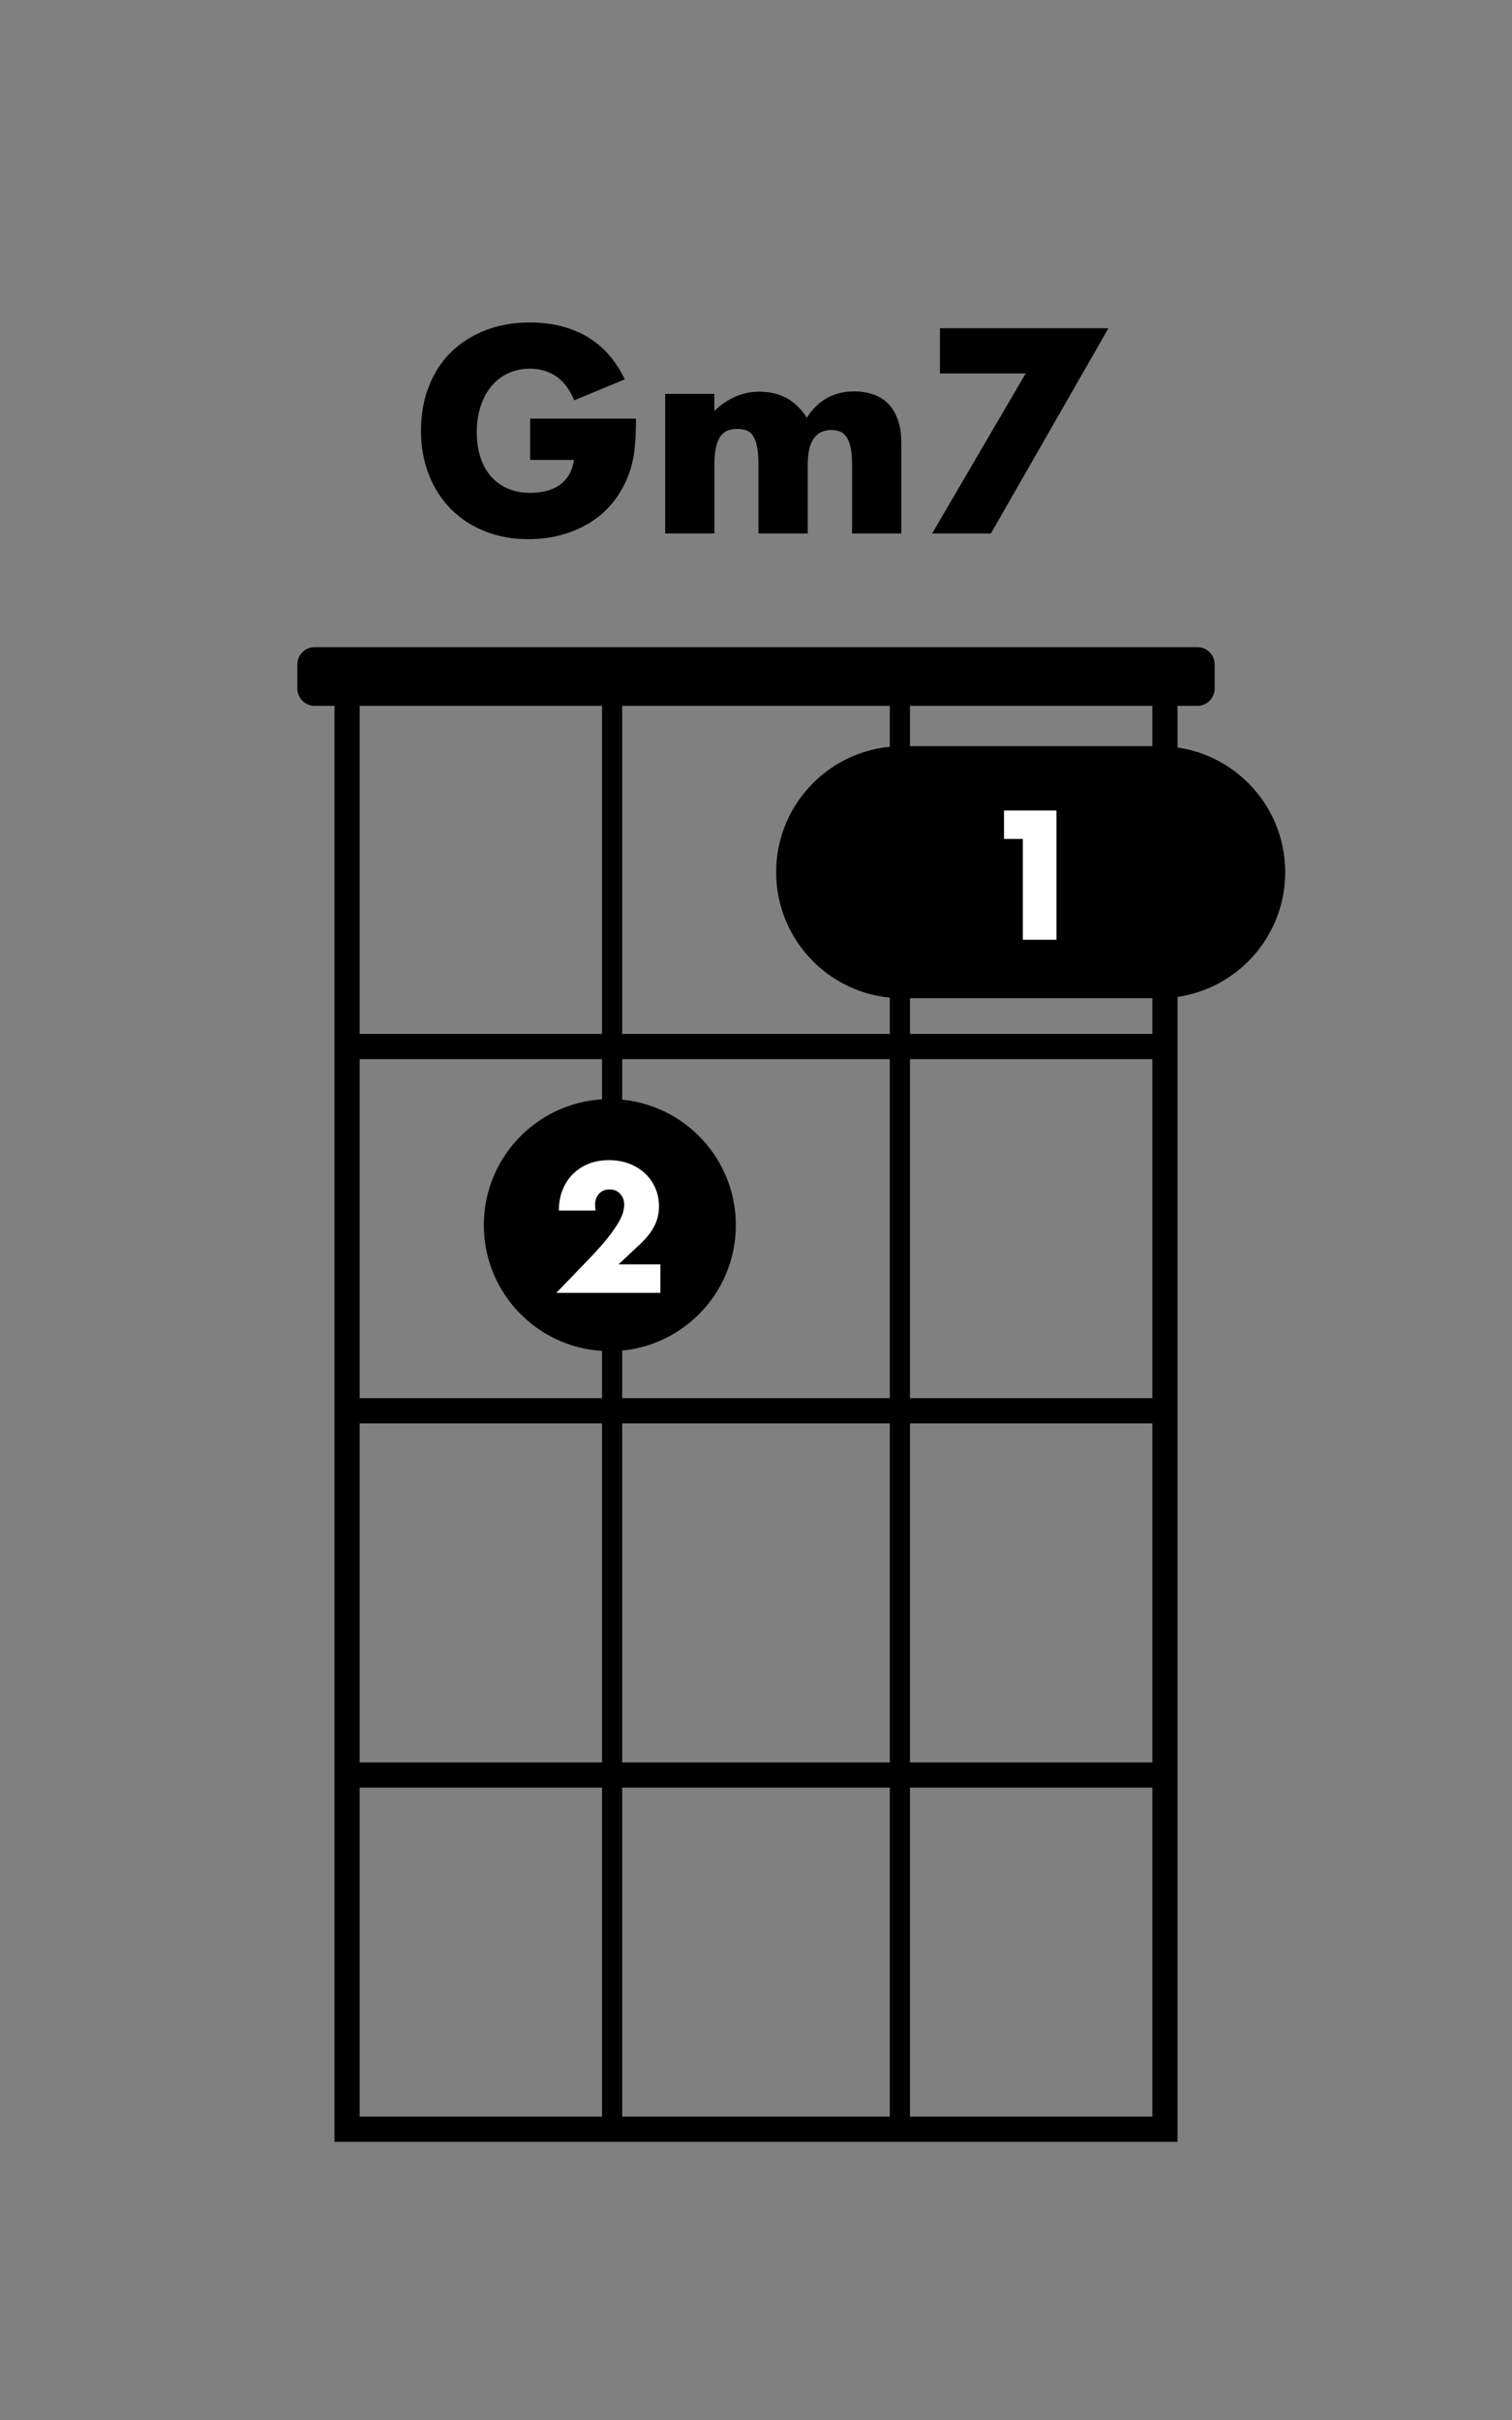
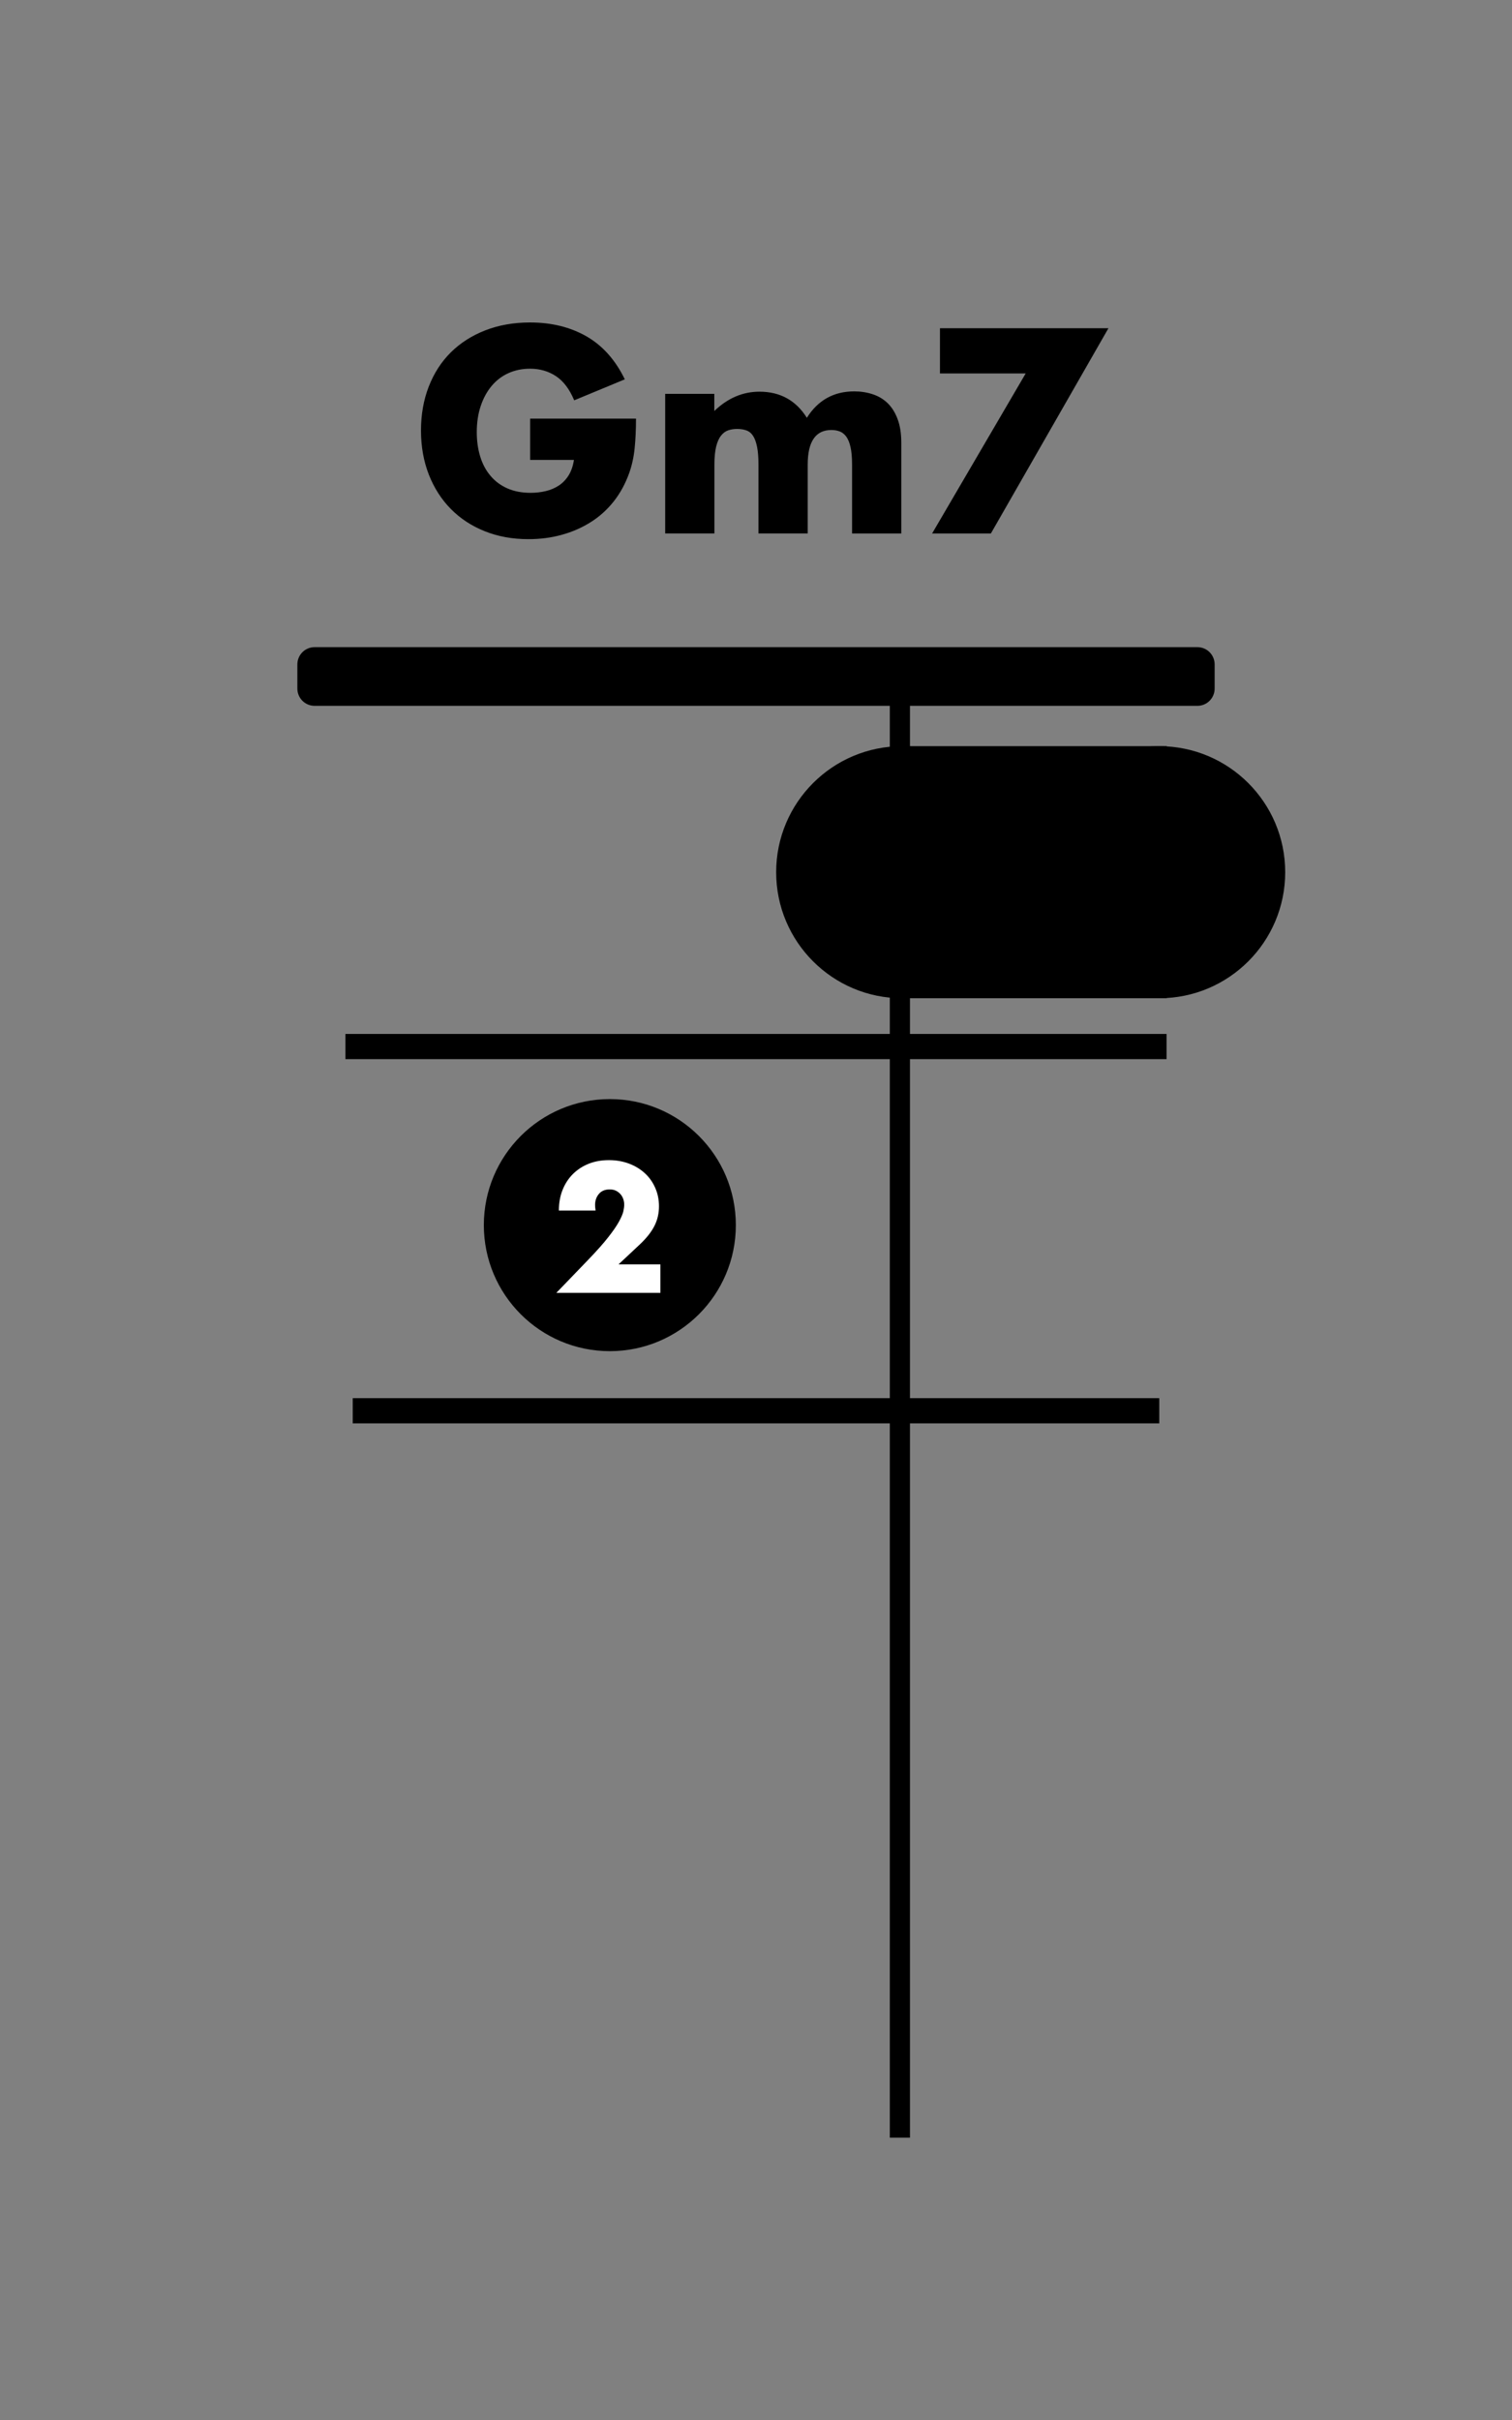
<svg xmlns="http://www.w3.org/2000/svg" version="1.1" x="0px" y="0px" viewBox="0 0 300 480" style="enable-background:new 0 0 300 480;" xml:space="preserve">
  <rect x="0" y="0" width="300" height="480" fill="#808080" stroke="none" />
  <style type="text/css">
	.st0{display:none;}
	.st1{display:inline;fill:#993333;}
	.st2{fill:none;stroke:#000000;stroke-width:5;stroke-miterlimit:10;}
	.st3{fill:none;stroke:#000000;stroke-width:4;stroke-miterlimit:10;}
	.st4{fill:#FFFFFF;}
</style>
  <g id="Layer_3" class="st0">
-     <rect x="-17" y="-7" class="st1" width="350" height="503" />
-   </g>
+     </g>
  <g id="Layer_1">
-     <rect x="68.86" y="137.32" class="st2" width="162.28" height="285.01" />
    <g>
      <line class="st2" x1="68.54" y1="207.58" x2="231.46" y2="207.58" />
      <line class="st2" x1="69.99" y1="279.82" x2="230.01" y2="279.82" />
-       <line class="st2" x1="69.99" y1="352.06" x2="230.01" y2="352.06" />
    </g>
    <g>
-       <line class="st3" x1="121.45" y1="138" x2="121.45" y2="424" />
      <line class="st3" x1="178.55" y1="138" x2="178.55" y2="424" />
    </g>
  </g>
  <g id="Text">
    <g>
      <path d="M105.18,83.03h21.01c0,2.16-0.09,4.12-0.27,5.89c-0.18,1.76-0.54,3.4-1.08,4.91c-0.76,2.12-1.78,4-3.08,5.64    c-1.3,1.64-2.82,3.01-4.56,4.1c-1.75,1.1-3.66,1.94-5.75,2.51c-2.09,0.58-4.28,0.86-6.59,0.86c-3.17,0-6.06-0.52-8.67-1.57    c-2.61-1.04-4.85-2.51-6.72-4.4c-1.87-1.89-3.33-4.16-4.37-6.8c-1.04-2.65-1.57-5.57-1.57-8.77c0-3.17,0.51-6.07,1.54-8.72    c1.03-2.65,2.48-4.9,4.37-6.78c1.89-1.87,4.17-3.33,6.83-4.37c2.66-1.04,5.63-1.57,8.91-1.57c4.25,0,7.97,0.92,11.18,2.75    c3.2,1.84,5.74,4.68,7.61,8.53l-10.04,4.16c-0.94-2.23-2.15-3.83-3.65-4.81c-1.49-0.97-3.19-1.46-5.1-1.46    c-1.58,0-3.02,0.3-4.32,0.89c-1.3,0.59-2.4,1.44-3.32,2.54c-0.92,1.1-1.64,2.42-2.16,3.97c-0.52,1.55-0.78,3.28-0.78,5.18    c0,1.73,0.22,3.33,0.67,4.81c0.45,1.48,1.12,2.75,2.03,3.83c0.9,1.08,2.02,1.92,3.35,2.51c1.33,0.59,2.88,0.89,4.64,0.89    c1.04,0,2.05-0.12,3.02-0.35c0.97-0.23,1.84-0.61,2.62-1.13c0.77-0.52,1.41-1.2,1.92-2.03c0.5-0.83,0.85-1.84,1.03-3.02h-8.69    V83.03z" />
      <path d="M131.96,78.12h9.77v3.4c2.66-2.56,5.65-3.83,8.96-3.83c4.1,0,7.24,1.73,9.4,5.18c2.2-3.49,5.33-5.24,9.4-5.24    c1.3,0,2.52,0.19,3.67,0.57s2.14,0.97,2.97,1.78s1.49,1.86,1.97,3.16c0.49,1.3,0.73,2.86,0.73,4.7v17.98h-9.77V92.16    c0-1.4-0.1-2.56-0.3-3.46c-0.2-0.9-0.49-1.6-0.86-2.11c-0.38-0.5-0.82-0.85-1.32-1.03c-0.5-0.18-1.04-0.27-1.62-0.27    c-3.13,0-4.7,2.29-4.7,6.86v13.66h-9.77V92.16c0-1.4-0.09-2.56-0.27-3.48s-0.44-1.65-0.78-2.19c-0.34-0.54-0.78-0.91-1.32-1.11    c-0.54-0.2-1.17-0.3-1.89-0.3c-0.61,0-1.19,0.09-1.73,0.27c-0.54,0.18-1.02,0.53-1.43,1.05c-0.42,0.52-0.74,1.24-0.97,2.16    s-0.35,2.12-0.35,3.59v13.66h-9.77V78.12z" />
      <path d="M203.51,74.07H186.5V65.1h33.43l-23.33,40.72h-11.66L203.51,74.07z" />
    </g>
    <path d="M237.58,140H62.42c-1.89,0-3.42-1.53-3.42-3.42v-4.8c0-1.89,1.53-3.42,3.42-3.42h175.16c1.89,0,3.42,1.53,3.42,3.42v4.8   C241,138.47,239.47,140,237.58,140z" />
    <g>
      <circle cx="179" cy="173" r="25" />
    </g>
    <g>
      <g>
        <circle cx="121" cy="243" r="25" />
      </g>
      <g>
        <path class="st4" d="M131.03,256.43h-20.64l6.36-6.6c1.68-1.75,2.99-3.22,3.94-4.44c0.95-1.21,1.66-2.24,2.12-3.08     c0.46-0.84,0.75-1.52,0.87-2.04c0.11-0.52,0.17-0.96,0.17-1.33c0-0.39-0.06-0.76-0.19-1.12c-0.12-0.36-0.31-0.69-0.56-0.97     c-0.25-0.28-0.55-0.51-0.9-0.68s-0.76-0.25-1.24-0.25c-0.91,0-1.62,0.29-2.12,0.88c-0.51,0.59-0.77,1.33-0.77,2.21     c0,0.25,0.03,0.61,0.1,1.09h-7.28c0-1.5,0.24-2.86,0.73-4.08c0.49-1.22,1.17-2.28,2.06-3.16s1.93-1.56,3.14-2.04     c1.21-0.48,2.54-0.71,4-0.71c1.43,0,2.75,0.23,3.96,0.68c1.21,0.45,2.26,1.09,3.15,1.9s1.58,1.79,2.07,2.91     c0.5,1.12,0.75,2.34,0.75,3.66c0,1.41-0.3,2.7-0.9,3.89c-0.6,1.19-1.56,2.41-2.87,3.65l-4.25,3.98h8.3V256.43z" />
      </g>
    </g>
    <g>
      <circle cx="230" cy="173" r="25" />
    </g>
    <rect x="179.5" y="148" width="52" height="50" />
    <g>
-       <path class="st4" d="M202.95,166.4h-3.74v-5.64h10.4v25.64h-6.66V166.4z" />
-     </g>
+       </g>
  </g>
</svg>